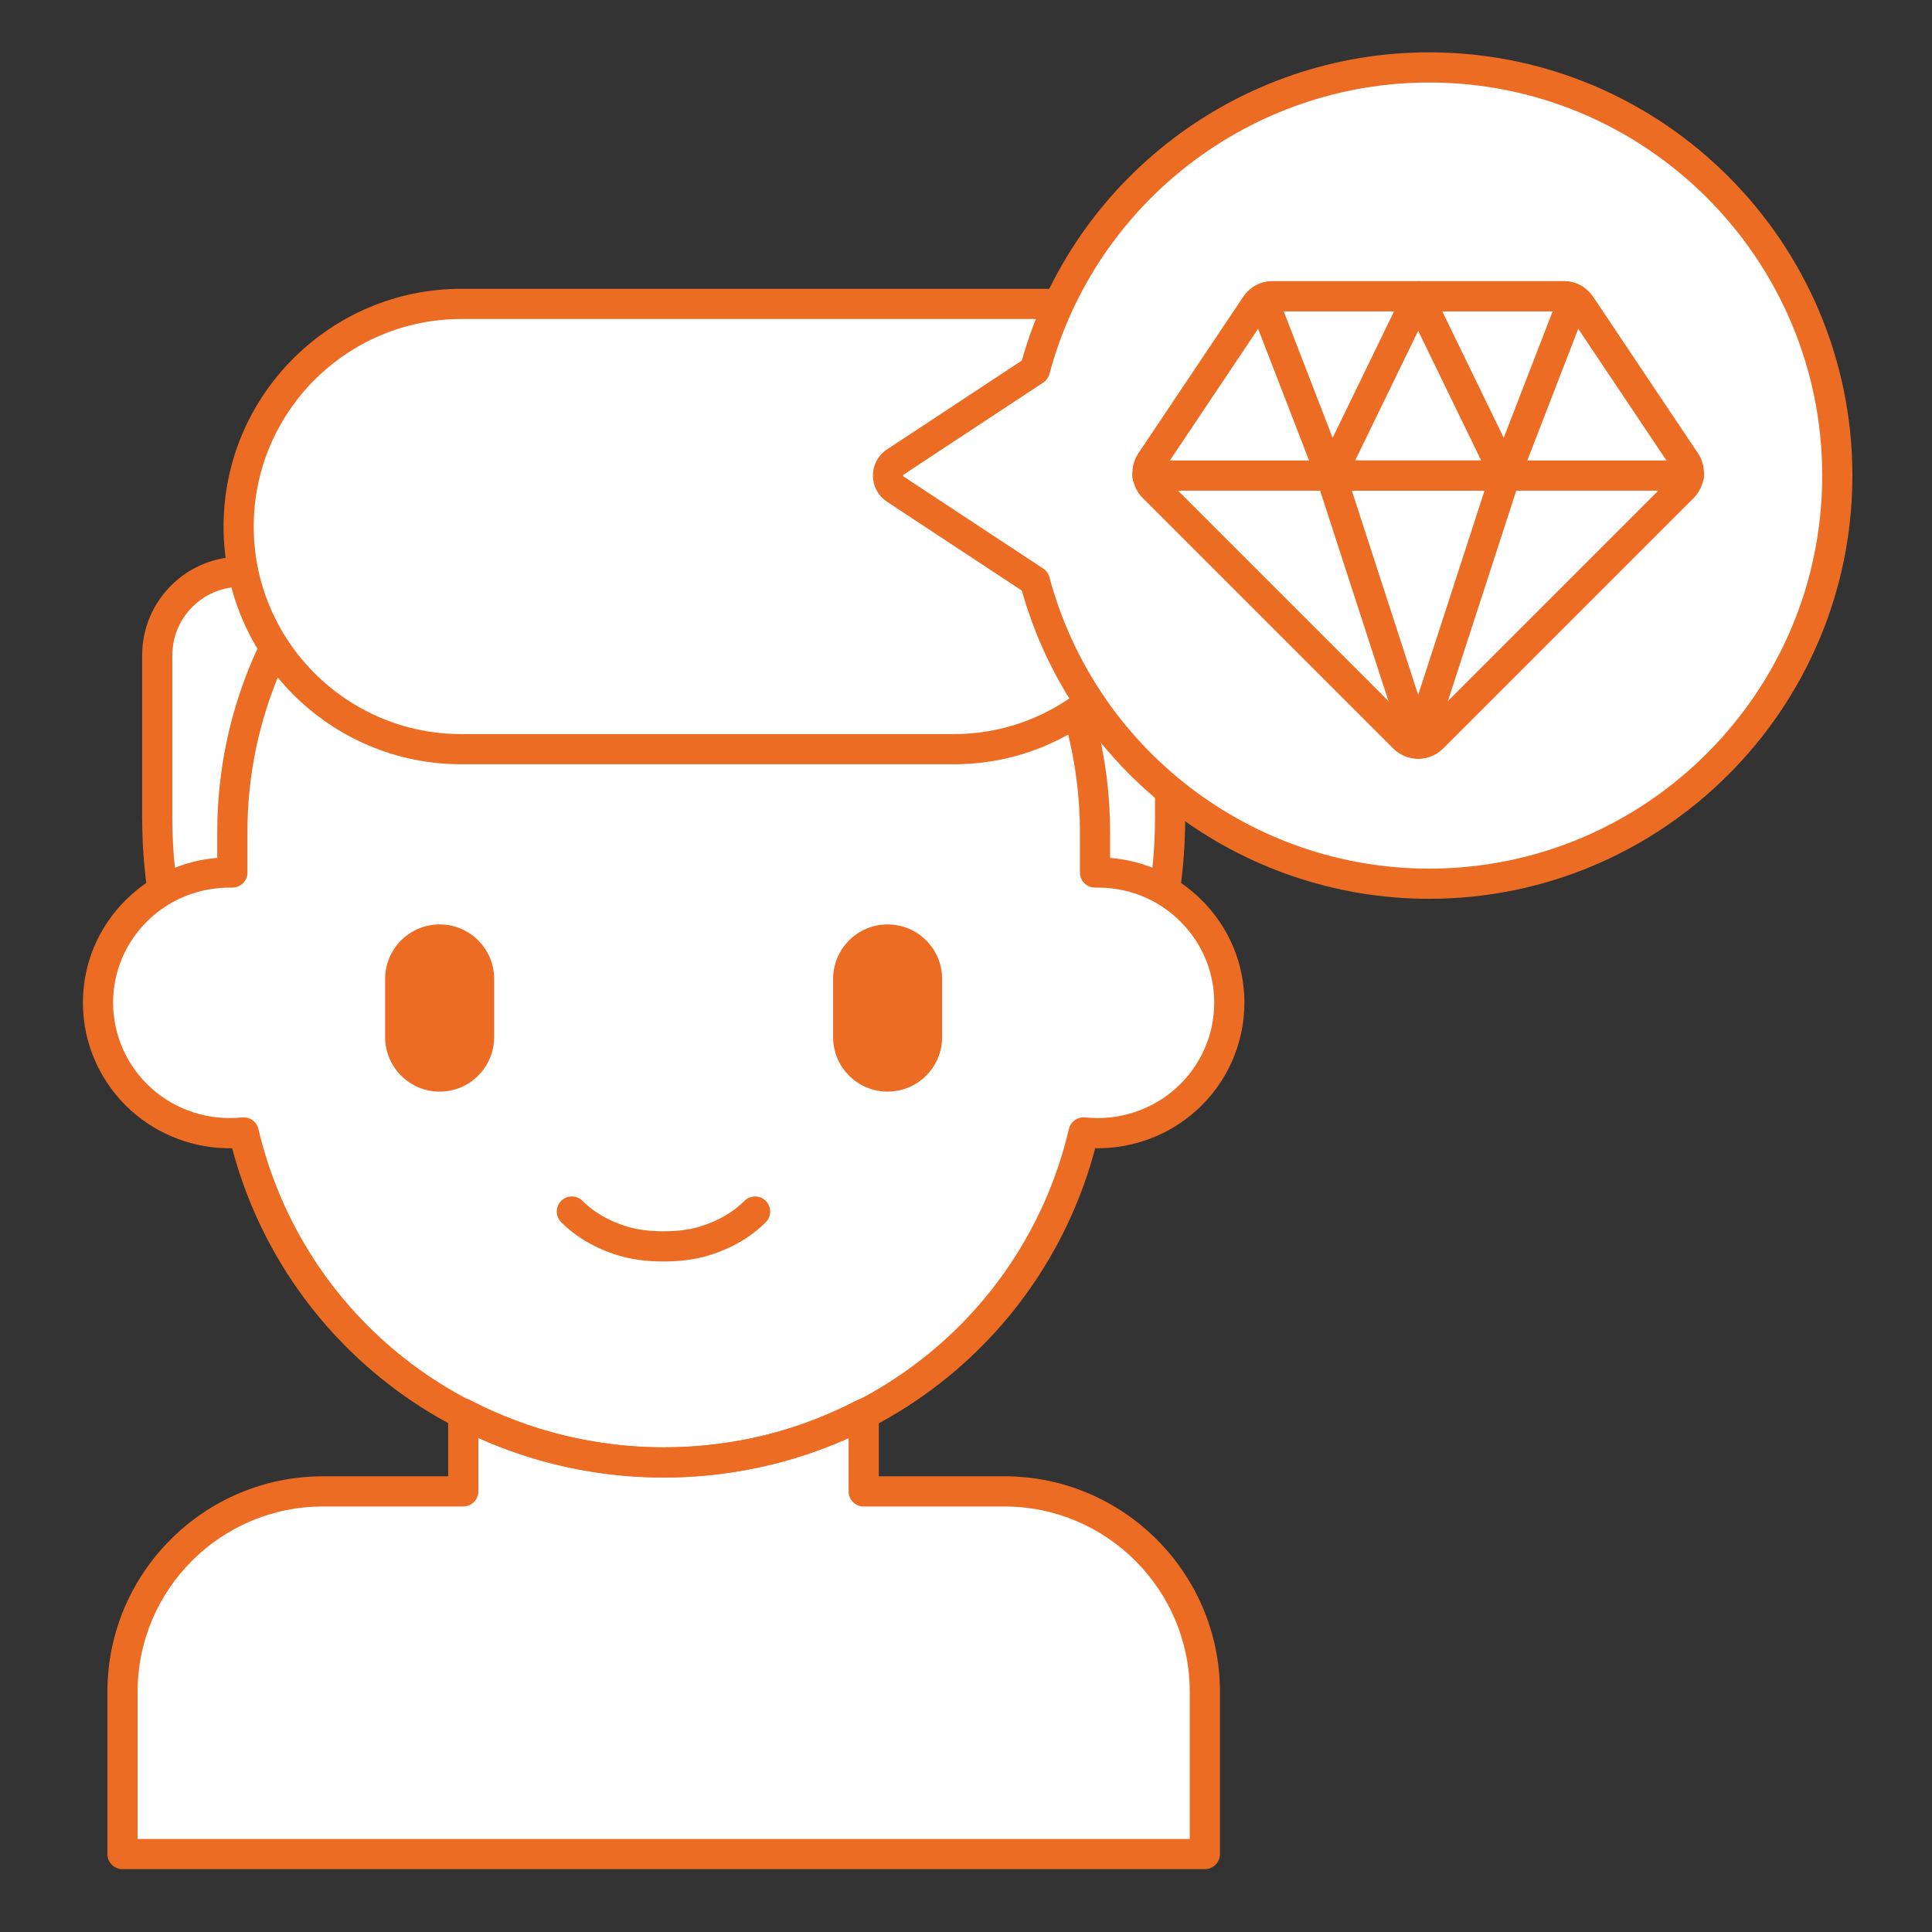
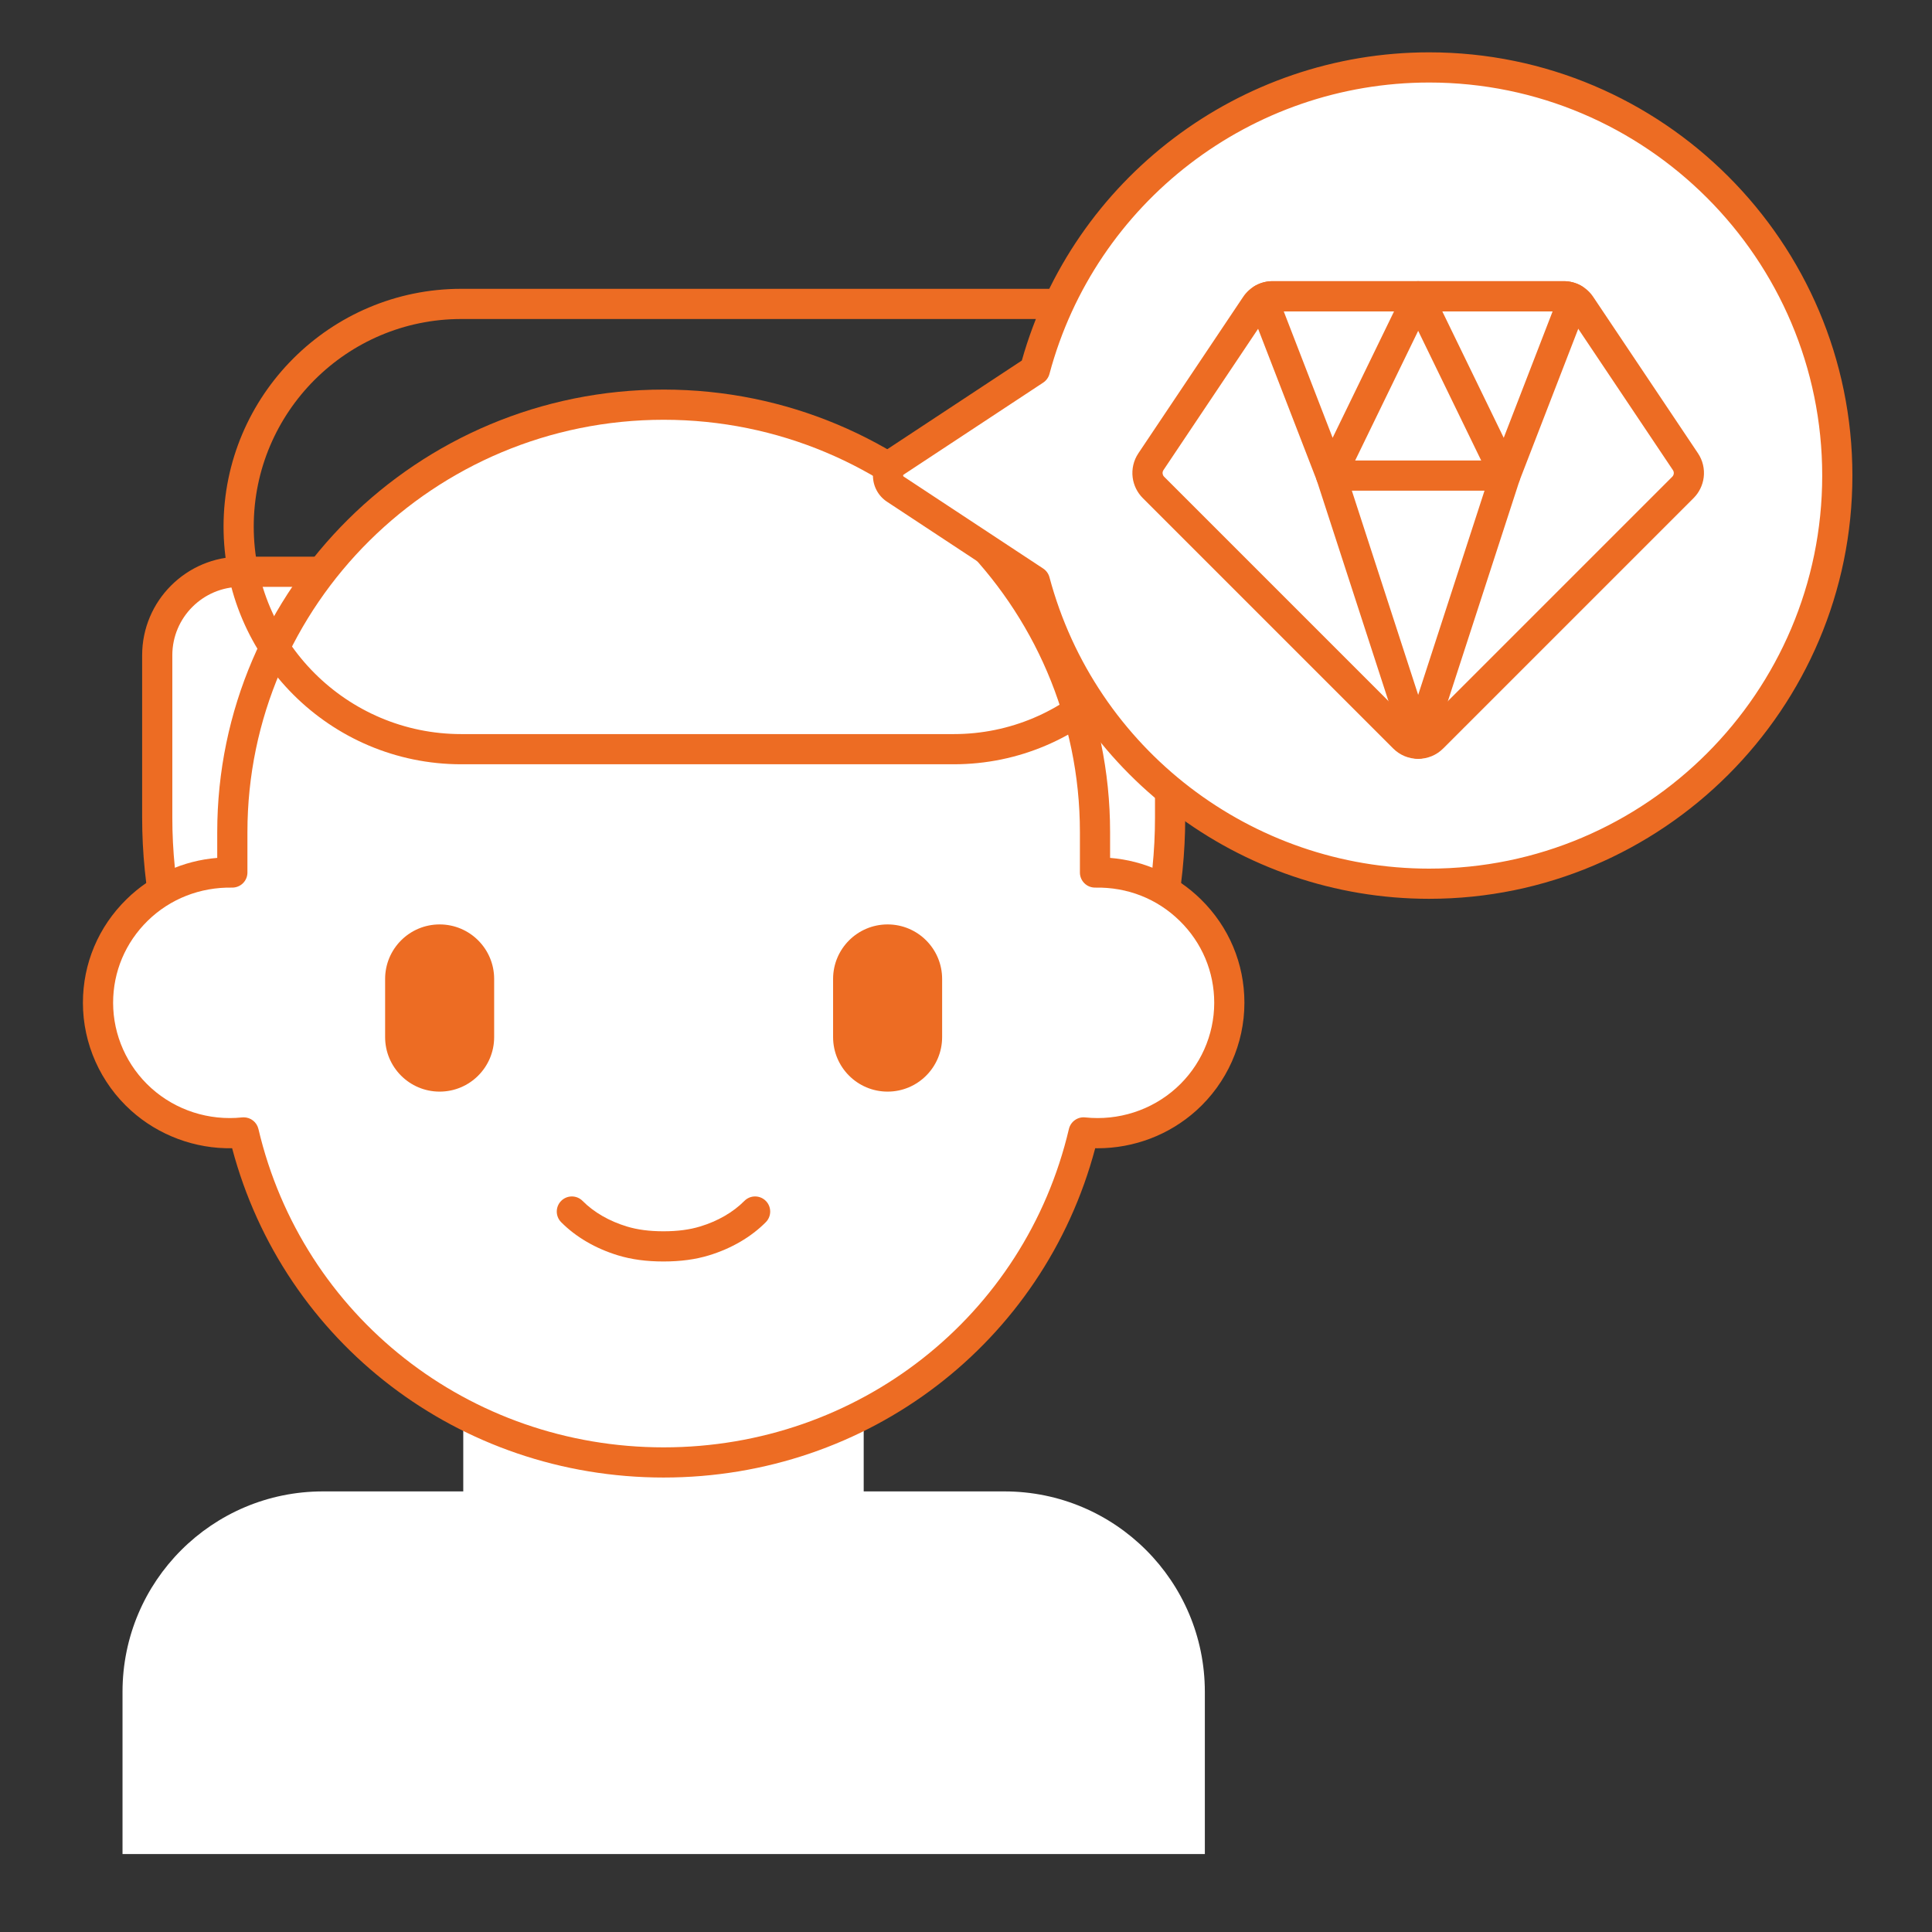
<svg xmlns="http://www.w3.org/2000/svg" version="1.1" width="512" height="512" x="0" y="0" viewBox="0 0 256 256" style="enable-background:new 0 0 512 512" xml:space="preserve" class="">
  <rect x="0" y="0" width="256" height="256" fill="#333333" stroke="none" />
  <g>
    <g>
      <g>
        <g>
          <g>
            <path d="m87.941 175.418c-37.062 0-67.106-30.044-67.106-67.106v-21.487c0-6.11 4.953-11.062 11.062-11.062h123.149v32.55c0 37.06-30.044 67.105-67.105 67.105z" fill="#ffffff" data-original="#4671c6" style="" class="" />
          </g>
        </g>
        <g>
          <g>
            <path d="m87.94 177.417c-38.104 0-69.105-31.001-69.105-69.106v-21.486c0-7.203 5.859-13.063 13.063-13.063h123.148c1.104 0 2 .896 2 2v32.549c0 38.106-31.001 69.106-69.106 69.106zm-56.043-99.655c-4.997 0-9.063 4.065-9.063 9.063v21.487c0 35.899 29.206 65.106 65.105 65.106s65.105-29.207 65.105-65.106v-30.55z" fill="#ed6c23" data-original="#3762cc" style="" class="" />
          </g>
        </g>
        <g>
          <g>
            <path d="m159.648 245.673v-21.496c0-14.668-11.891-26.558-26.558-26.558h-90.298c-14.668 0-26.558 11.891-26.558 26.558v21.496z" fill="#ffffff" data-original="#6bdddd" style="" class="" />
          </g>
        </g>
        <g>
          <g>
            <path d="m87.941 193.781c-9.59 0-18.621-2.351-26.556-6.489v12.452.003c0 14.652 11.878 26.53 26.53 26.53 14.652 0 26.53-11.878 26.53-26.53v-.003-12.424c-7.922 4.121-16.935 6.461-26.504 6.461z" fill="#ffffff" data-original="#f9cfcf" style="" class="" />
          </g>
        </g>
        <g>
          <g>
            <path d="m145.095 115.613v-5.352c0-31.281-25.589-56.639-57.154-56.639-31.565 0-57.154 25.358-57.154 56.639v5.352c-9.924-.201-17.798 7.705-17.798 17.262 0 10.205 8.909 18.277 19.308 17.177 5.898 25.059 28.565 43.729 55.645 43.729 27.081 0 49.747-18.672 55.645-43.729 10.385 1.098 19.308-6.958 19.308-17.177-.002-9.561-7.882-17.463-17.8-17.262z" fill="#ffffff" data-original="#f9cfcf" style="" class="" />
          </g>
        </g>
        <g>
          <g>
            <path d="m117.613 144.645c-3.99 0-7.224-3.234-7.224-7.224v-7.706c0-3.99 3.234-7.224 7.224-7.224 3.99 0 7.224 3.234 7.224 7.224v7.706c0 3.99-3.234 7.224-7.224 7.224z" fill="#ed6c23" data-original="#3762cc" style="" class="" />
          </g>
        </g>
        <g>
          <g>
            <path d="m58.254 144.645c-3.99 0-7.224-3.234-7.224-7.224v-7.706c0-3.99 3.234-7.224 7.224-7.224 3.99 0 7.224 3.234 7.224 7.224v7.706c0 3.99-3.235 7.224-7.224 7.224z" fill="#ed6c23" data-original="#3762cc" style="" class="" />
          </g>
        </g>
        <g>
          <g>
            <path d="m87.94 195.781c-27.064 0-50.339-17.858-57.182-43.633-4.892.088-9.726-1.692-13.391-4.991-4.055-3.649-6.38-8.854-6.38-14.282 0-5.196 2.053-10.069 5.78-13.722 3.271-3.204 7.479-5.11 12.018-5.478v-3.414c0-32.333 26.536-58.639 59.154-58.639s59.154 26.306 59.154 58.639v3.414c4.539.368 8.747 2.274 12.018 5.479 3.728 3.652 5.78 8.525 5.78 13.721 0 5.428-2.325 10.633-6.379 14.281-3.587 3.228-8.261 4.995-13.071 4.995-.107 0-.214-.001-.32-.003-6.841 25.775-30.115 43.633-57.181 43.633zm-55.642-47.728c.917 0 1.73.631 1.945 1.542 5.846 24.839 27.928 42.187 53.697 42.187 25.771 0 47.852-17.348 53.697-42.187.231-.981 1.166-1.645 2.157-1.531 4.4.462 8.785-.95 12.043-3.881 3.213-2.89 5.055-7.012 5.055-11.308 0-4.112-1.626-7.97-4.58-10.864-2.98-2.921-6.918-4.477-11.177-4.398-.551.005-1.057-.195-1.44-.571-.384-.376-.601-.891-.601-1.429v-5.352c0-30.128-24.742-54.639-55.154-54.639s-55.154 24.511-55.154 54.639v5.352c0 .538-.217 1.052-.601 1.428s-.911.58-1.44.571c-4.212-.068-8.196 1.477-11.177 4.397-2.953 2.895-4.58 6.753-4.58 10.865 0 4.295 1.843 8.417 5.056 11.309 3.256 2.931 7.643 4.344 12.042 3.88.071-.007.142-.01.212-.01z" fill="#ed6c23" data-original="#3762cc" style="" class="" />
          </g>
        </g>
        <g>
          <g>
-             <path d="m159.647 247.673h-143.414c-1.104 0-2-.896-2-2v-21.496c0-15.747 12.812-28.558 28.559-28.558h16.593v-8.327c0-.699.365-1.348.963-1.71.6-.364 1.344-.386 1.962-.063 7.855 4.097 16.719 6.262 25.631 6.262 9.021 0 17.628-2.098 25.582-6.236.621-.321 1.363-.298 1.961.065.597.362.962 1.011.962 1.709v8.3h16.645c15.747 0 28.558 12.811 28.558 28.558v21.496c-.002 1.104-.897 2-2.002 2zm-141.414-4h139.414v-19.496c0-13.542-11.017-24.558-24.558-24.558h-18.645c-1.104 0-2-.896-2-2v-7.107c-7.654 3.455-16.06 5.269-24.505 5.269-8.463 0-16.887-1.823-24.556-5.292v7.13c0 1.104-.896 2-2 2h-18.591c-13.542 0-24.559 11.017-24.559 24.558z" fill="#ed6c23" data-original="#3762cc" style="" class="" />
-           </g>
+             </g>
        </g>
        <g>
          <g>
-             <path d="m126.378 99.27h-65.257c-16.292 0-29.5-13.207-29.5-29.5 0-16.292 13.207-29.5 29.5-29.5h94.496v29.76c0 16.149-13.091 29.24-29.239 29.24z" fill="#ffffff" data-original="#4671c6" style="" class="" />
-           </g>
+             </g>
        </g>
        <g>
          <g>
            <path d="m126.378 101.27h-65.257c-17.369 0-31.5-14.131-31.5-31.5s14.131-31.5 31.5-31.5h94.495c1.104 0 2 .896 2 2v29.76c0 17.226-14.013 31.24-31.238 31.24zm-65.257-58.999c-15.163 0-27.5 12.336-27.5 27.5s12.337 27.5 27.5 27.5h65.257c15.02 0 27.238-12.219 27.238-27.239v-27.76h-92.495z" fill="#ed6c23" data-original="#3762cc" style="" class="" />
          </g>
        </g>
        <g>
          <g>
            <path d="m87.915 167.153c-2.26 0-4.23-.265-6.022-.81-2.974-.905-5.581-2.425-7.538-4.398-.777-.784-.772-2.05.011-2.829.786-.778 2.051-.772 2.829.011 1.492 1.504 3.52 2.676 5.862 3.388 1.409.429 2.999.637 4.858.637s3.449-.208 4.858-.637c2.343-.712 4.37-1.884 5.862-3.388.778-.785 2.043-.789 2.829-.011.783.778.788 2.044.011 2.829-1.957 1.973-4.564 3.493-7.538 4.398-1.791.545-3.762.81-6.022.81z" fill="#ed6c23" data-original="#3762cc" style="" class="" />
          </g>
        </g>
      </g>
      <g>
        <g>
          <path d="m189.372 117.097c29.868 0 54.081-24.213 54.081-54.081s-24.213-54.081-54.081-54.081c-25.03 0-46.079 17.008-52.245 40.095l-18.487 12.184c-1.294.853-1.294 2.751 0 3.603l18.487 12.185c6.165 23.087 27.214 40.095 52.245 40.095z" fill="#ffffff" data-original="#e0ebfc" style="" class="" />
        </g>
      </g>
      <g>
        <g>
          <path d="m189.371 119.097c-25.105 0-47.189-16.753-53.974-40.839l-17.857-11.77c-1.171-.771-1.87-2.069-1.87-3.472s.699-2.7 1.87-3.472l17.857-11.77c6.784-24.086 28.868-40.839 53.974-40.839 30.923 0 56.081 25.158 56.081 56.081s-25.158 56.081-56.081 56.081zm0-108.162c-23.552 0-44.241 15.877-50.312 38.611-.127.474-.423.884-.832 1.154l-18.486 12.185c-.023.015-.071.047-.071.132s.048.117.071.132l18.486 12.185c.409.27.705.68.832 1.154 6.07 22.733 26.76 38.61 50.312 38.61 28.718 0 52.081-23.363 52.081-52.081 0-28.719-23.363-52.082-52.081-52.082z" fill="#ed6c23" data-original="#3762cc" style="" class="" />
        </g>
      </g>
      <g>
        <g>
          <g>
            <path d="m209.448 40.451c-.499-.745-1.337-1.193-2.235-1.193h-19.297-19.297c-.897 0-1.735.447-2.235 1.193l-13.884 20.729c-.373.556-.511 1.209-.431 1.836h71.695c.08-.627-.059-1.28-.431-1.836z" fill="#ffffff" data-original="#e0ebfc" style="" class="" />
          </g>
        </g>
        <g>
          <g>
            <path d="m152.068 63.016c.073.575.33 1.128.764 1.563l33.182 33.182c1.05 1.05 2.753 1.05 3.804 0l33.182-33.182c.435-.435.691-.987.764-1.563z" fill="#ffffff" data-original="#a4c9ff" style="" class="" />
          </g>
        </g>
        <g>
          <g>
-             <path d="m176.373 63.016 11.543 35.532 11.543-35.532z" fill="#ffffff" data-original="#e0ebfc" style="" class="" />
-           </g>
+             </g>
        </g>
        <g>
          <g>
            <path d="m176.373 63.016 11.543-23.758h-19.297c-.464 0-.911.122-1.304.34z" fill="#ffffff" data-original="#a4c9ff" style="" class="" />
          </g>
        </g>
        <g>
          <g>
            <path d="m208.517 39.598c-.394-.218-.84-.34-1.304-.34h-19.297l11.543 23.758z" fill="#ffffff" data-original="#a4c9ff" style="" class="" />
          </g>
        </g>
        <g>
          <g>
-             <path d="m223.787 65.016h-71.742c-1.104 0-2-.896-2-2s.896-2 2-2h71.742c1.104 0 2 .896 2 2s-.895 2-2 2z" fill="#ed6c23" data-original="#3762cc" style="" class="" />
-           </g>
+             </g>
        </g>
        <g>
          <g>
            <path d="m187.916 100.548c-1.253 0-2.431-.488-3.315-1.374l-33.182-33.182c-.729-.729-1.204-1.697-1.335-2.724-.142-1.128.126-2.265.755-3.203l13.884-20.728c.872-1.302 2.328-2.08 3.896-2.08h38.594c1.568 0 3.024.778 3.896 2.081l13.884 20.728c.63.94.898 2.078.754 3.204-.13 1.027-.604 1.994-1.333 2.723l-33.182 33.182c-.885.886-2.063 1.373-3.316 1.373zm-19.297-59.29c-.23 0-.444.114-.572.305l-13.885 20.73c-.118.175-.124.354-.109.473.014.105.059.263.194.399l33.182 33.182c.176.176.381.202.487.202s.313-.026.488-.202l33.182-33.181c.135-.135.18-.293.193-.401.016-.118.009-.295-.108-.469 0 0 0-.001-.001-.001l-13.885-20.729c-.128-.191-.342-.306-.572-.306h-38.594z" fill="#ed6c23" data-original="#3762cc" style="" class="" />
          </g>
        </g>
        <g>
          <g>
            <path d="m187.916 100.548c-.866 0-1.635-.558-1.902-1.382l-11.543-35.532c-.197-.609-.092-1.276.284-1.794.377-.518.978-.824 1.618-.824h23.086c.641 0 1.241.307 1.618.824.376.518.481 1.185.284 1.794l-11.543 35.532c-.267.824-1.036 1.382-1.902 1.382zm-8.79-35.532 8.79 27.059 8.79-27.059z" fill="#ed6c23" data-original="#3762cc" style="" class="" />
          </g>
        </g>
        <g>
          <g>
            <path d="m176.373 65.016c-.027 0-.056 0-.083-.002-.795-.033-1.495-.534-1.782-1.276l-9.058-23.418c-.36-.932.021-1.986.896-2.471.696-.387 1.482-.591 2.273-.591h19.297c.689 0 1.33.355 1.695.939s.404 1.315.104 1.935l-11.543 23.758c-.336.691-1.035 1.126-1.799 1.126zm-6.271-23.758 6.479 16.753 8.14-16.753z" fill="#ed6c23" data-original="#3762cc" style="" class="" />
          </g>
        </g>
        <g>
          <g>
            <path d="m199.459 65.016c-.764 0-1.463-.435-1.799-1.126l-11.543-23.758c-.301-.62-.262-1.351.104-1.935s1.006-.939 1.695-.939h19.297c.791 0 1.577.204 2.273.591.874.484 1.256 1.539.896 2.471l-9.058 23.418c-.287.742-.987 1.244-1.782 1.276-.027.002-.056.002-.083.002zm-8.348-23.758 8.14 16.753 6.479-16.753z" fill="#ed6c23" data-original="#3762cc" style="" class="" />
          </g>
        </g>
      </g>
    </g>
  </g>
</svg>